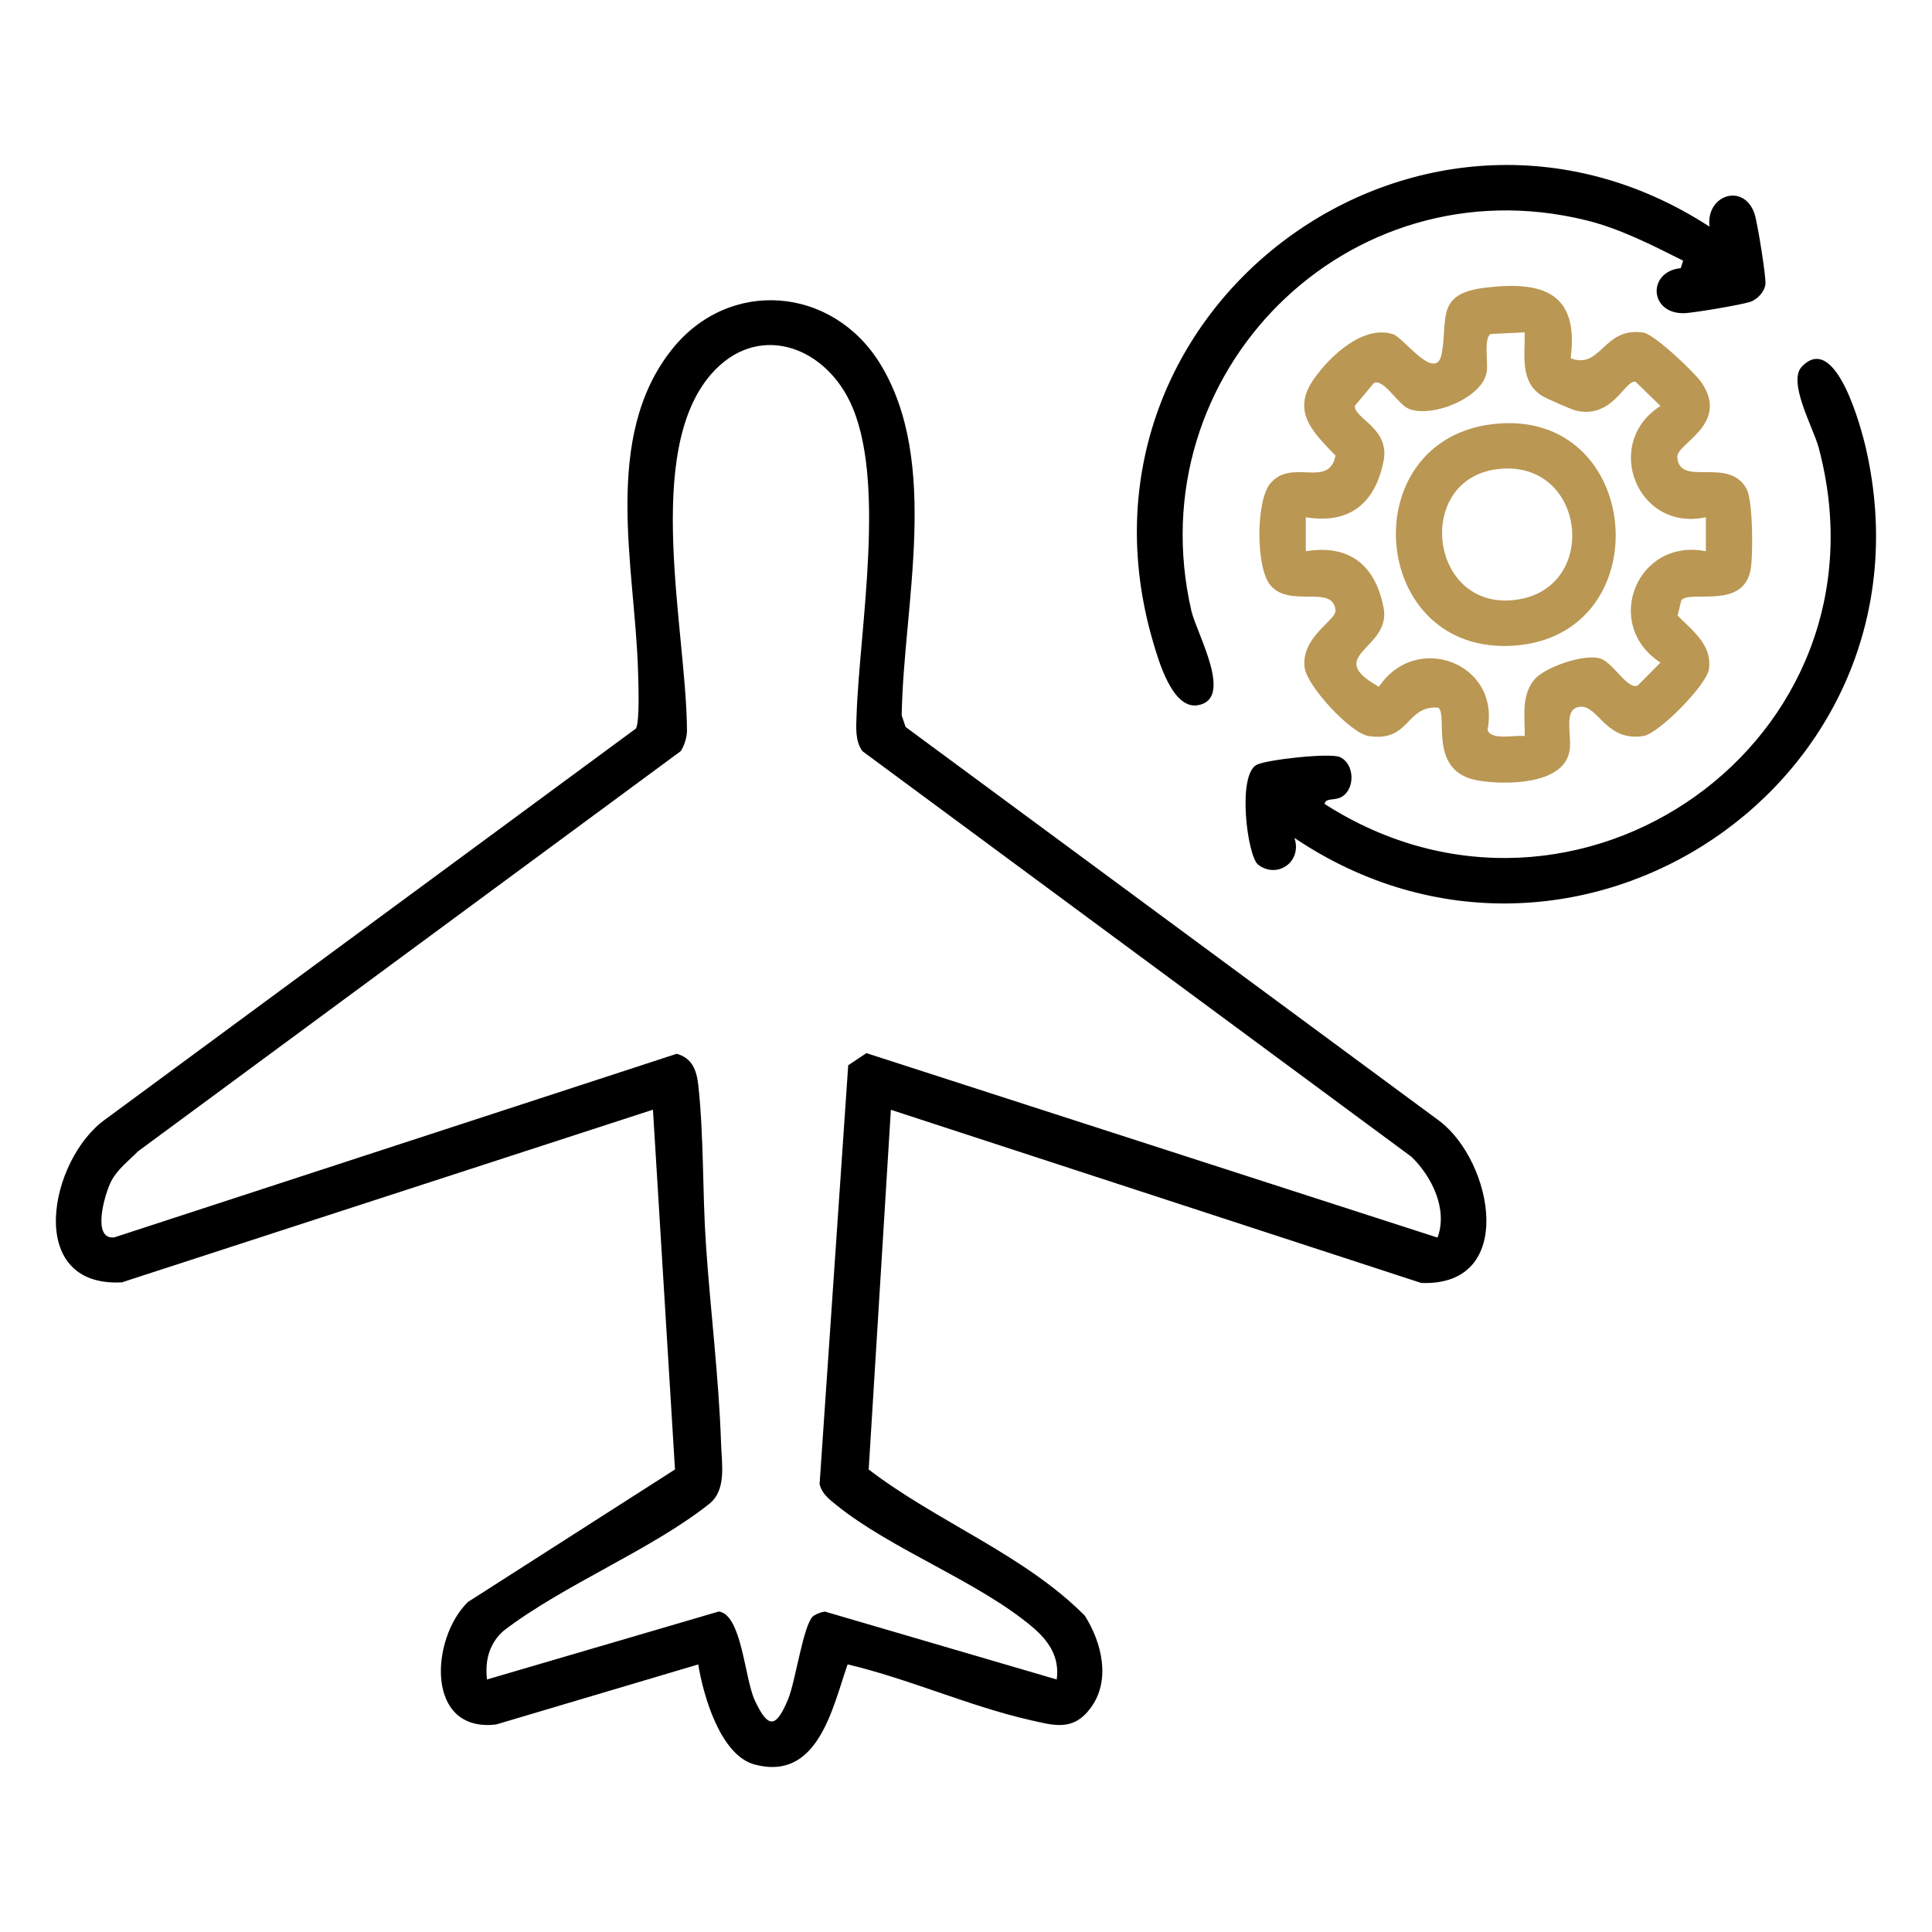
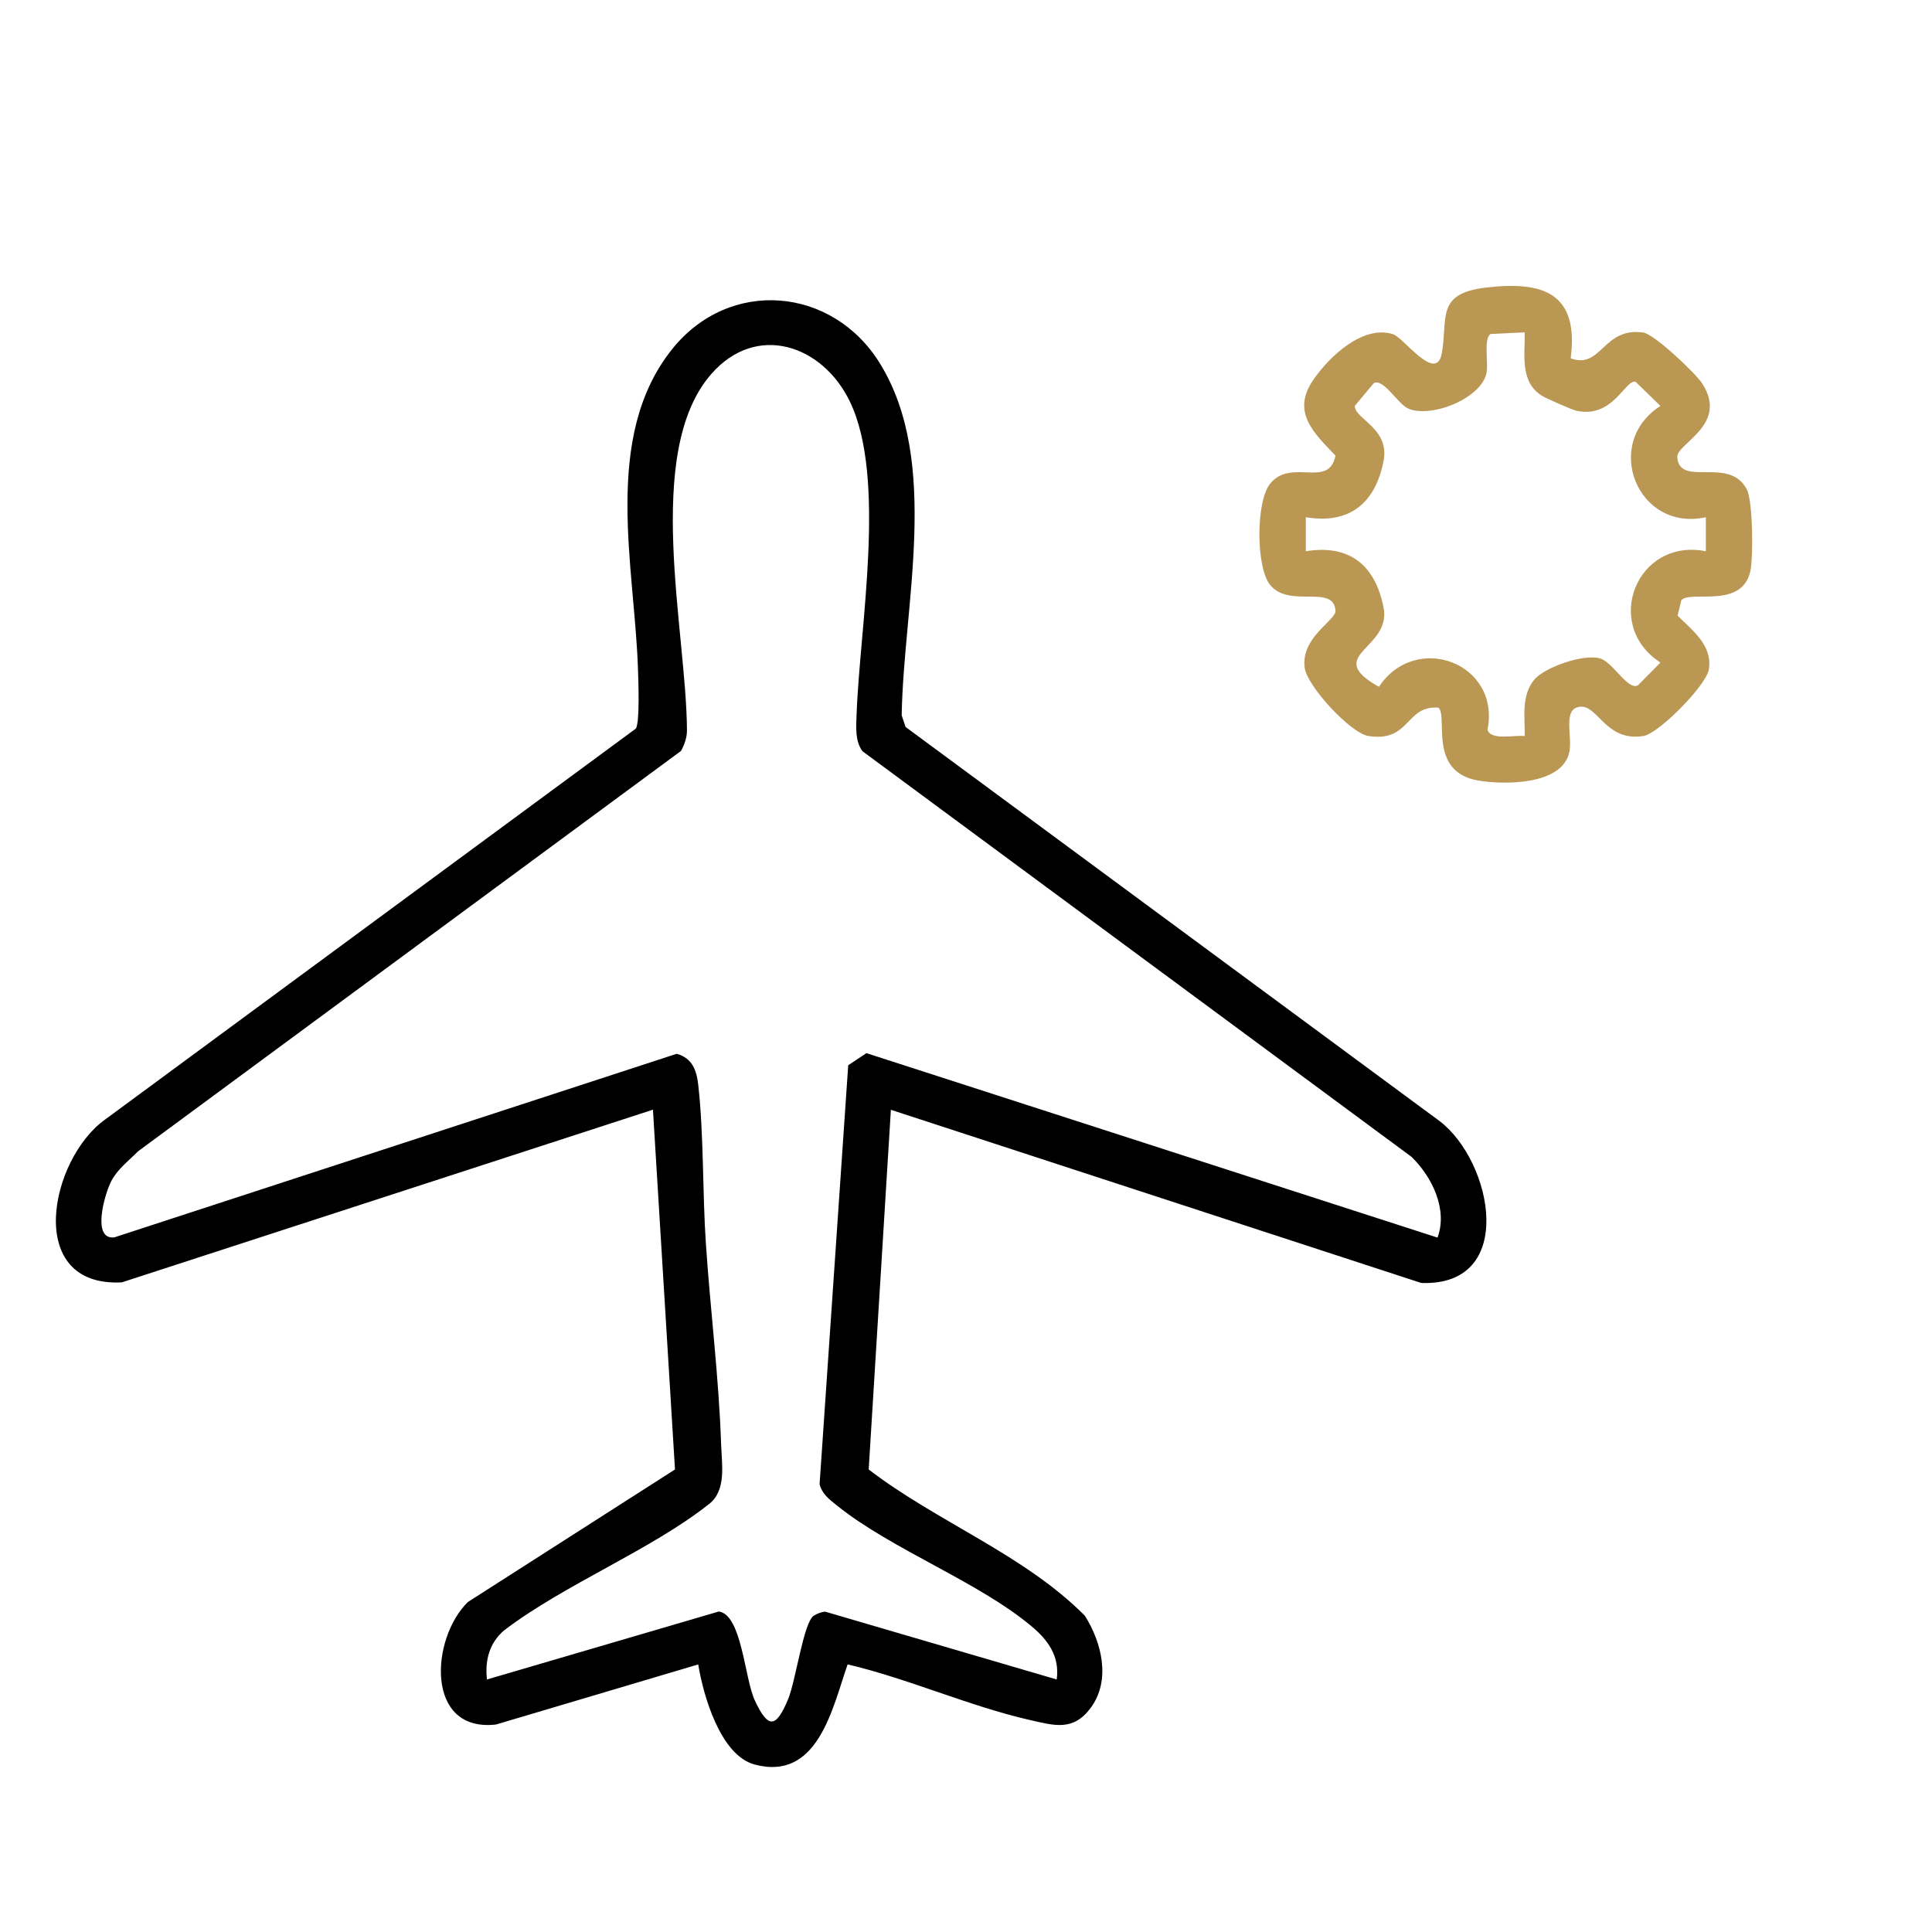
<svg xmlns="http://www.w3.org/2000/svg" width="384" height="384" viewBox="0 0 384 384" fill="none">
  <path d="M177.069 220.589L172.659 292.069C186.299 302.529 203.509 308.949 215.609 321.119C218.979 326.419 220.849 333.959 216.789 339.449C213.309 344.149 209.569 342.979 204.629 341.849C192.729 339.139 180.479 333.629 168.469 330.809C165.449 339.469 162.599 354.059 150.009 350.719C143.179 348.909 139.779 336.969 138.779 330.819L98.589 342.759C84.479 344.379 85.569 325.679 92.999 318.409L134.159 292.069L129.779 220.559L24.219 254.879C4.749 255.899 9.819 230.299 21.019 222.419L126.399 144.799C127.189 143.369 126.879 135.429 126.809 133.149C126.179 112.689 119.599 86.969 133.549 69.449C144.949 55.139 165.489 56.919 174.929 72.289C186.979 91.919 179.559 120.329 179.219 142.189L179.989 144.489L286.139 222.829C296.719 230.899 301.549 255.709 282.479 254.999L177.069 220.579V220.589ZM285.709 245.999C287.799 240.419 284.649 233.909 280.549 229.929L171.419 149.309C169.929 147.259 170.169 144.569 170.249 142.159C170.839 124.769 176.289 95.089 168.919 79.809C163.489 68.549 150.379 64.079 141.399 74.309C127.739 89.879 136.469 125.549 136.539 145.199C136.539 146.589 136.029 148.059 135.349 149.259L27.429 228.839C25.589 230.719 23.349 232.369 22.109 234.769C20.779 237.349 18.179 246.469 22.719 245.939L134.499 209.449C137.599 210.309 138.459 212.719 138.789 215.689C139.909 225.759 139.609 236.969 140.299 247.179C141.179 260.349 142.879 273.729 143.319 286.909C143.459 291.049 144.419 296.149 140.989 298.889C129.489 308.039 112.149 314.919 100.169 324.069C97.239 326.589 96.359 330.059 96.789 333.809L142.869 320.299C147.449 320.929 147.979 333.589 150.019 337.959C152.729 343.779 154.269 343.379 156.629 337.769C158.169 334.089 159.709 322.459 161.739 321.139C162.419 320.699 163.179 320.429 163.979 320.319L210.029 333.809C210.649 329.309 208.409 326.089 205.139 323.329C194.479 314.349 177.129 307.949 166.289 299.179C164.809 297.989 163.419 296.979 162.899 294.999L168.589 211.729L172.209 209.319L285.709 245.979V245.999Z" fill="black" />
  <path d="M312.151 71.197C318.291 73.547 318.591 64.927 326.611 66.097C328.851 66.427 336.961 74.147 338.301 76.187C343.701 84.447 333.181 88.167 333.371 90.857C333.801 96.987 343.731 90.557 347.201 97.287C348.401 99.607 348.501 110.777 347.891 113.537C346.181 121.167 335.921 117.207 334.171 119.317L333.441 122.357C336.451 125.407 340.351 128.207 339.661 133.007C339.211 136.157 329.711 145.797 326.641 146.287C319.201 147.477 317.661 140.207 314.121 140.467C310.441 140.737 312.621 146.357 311.901 149.547C310.431 156.097 298.941 155.997 293.861 155.147C283.621 153.437 287.931 142.137 285.861 140.647C279.311 140.177 280.321 147.597 271.981 146.287C268.441 145.727 259.781 136.387 259.311 132.707C258.521 126.617 265.601 123.297 265.441 121.337C265.021 116.047 256.331 120.967 252.471 116.287C249.591 112.797 249.601 99.587 252.471 96.107C256.711 90.967 264.111 97.207 265.441 90.557C261.081 86.007 256.611 81.877 261.061 75.447C264.251 70.827 270.891 64.547 276.861 66.417C278.991 67.087 285.491 76.277 286.571 70.207C287.801 63.257 285.331 58.347 295.281 57.167C306.721 55.797 313.871 58.217 312.181 71.217L312.151 71.197ZM303.041 66.057L296.241 66.387C294.881 67.337 295.791 71.977 295.501 73.897C294.701 79.117 284.571 83.127 279.981 81.247C277.841 80.367 275.001 75.137 273.051 76.147L269.271 80.687C269.271 83.297 276.251 85.127 275.001 91.587C273.381 99.947 268.291 104.257 259.541 102.807V109.567C268.271 108.127 273.381 112.407 275.001 120.787C276.601 129.057 262.791 130.187 274.071 136.507C281.401 125.477 298.301 131.747 295.651 145.077C296.361 147.247 301.191 146.027 303.051 146.307C303.111 142.437 302.311 138.317 304.951 135.087C306.941 132.647 314.881 129.857 318.081 130.887C320.661 131.717 323.541 137.257 325.541 136.227L330.031 131.687C318.431 124.217 325.311 106.837 339.051 109.567V102.807C325.431 105.777 318.401 88.107 330.031 80.687L325.071 75.867C322.911 75.487 320.651 83.197 313.341 81.647C312.481 81.467 307.381 79.217 306.531 78.697C302.041 75.937 303.121 70.637 303.051 66.057H303.041Z" fill="#BA9753" />
-   <path d="M257.29 166.561C258.85 171.351 253.83 174.721 250.09 171.881C247.89 170.211 245.84 153.901 249.83 151.981C251.95 150.961 264.27 149.611 266.27 150.461C269.18 151.701 269.46 156.681 266.71 158.361C265.31 159.211 263.39 158.511 263.29 159.801C313.36 191.921 376.99 147.171 361.48 88.991C360.39 84.911 355.2 75.871 358.17 72.821C364.91 65.901 369.98 85.181 370.91 89.301C385.82 155.301 312.93 203.981 257.29 166.551V166.561Z" fill="black" />
-   <path d="M339.779 45.058C339.009 38.738 346.599 36.248 348.729 42.488C349.289 44.128 351.079 55.178 350.889 56.528C350.699 57.948 349.469 59.268 348.219 59.868C346.969 60.468 336.489 62.208 334.789 62.248C327.759 62.438 327.379 53.968 334.059 53.298L334.539 51.808C328.329 48.708 322.009 45.438 315.199 43.768C267.879 32.178 225.909 74.148 236.799 121.418C237.849 125.958 245.389 139.048 237.999 140.178C232.999 140.938 230.269 131.288 229.169 127.548C209.769 61.268 282.389 7.788 339.779 45.048V45.058Z" fill="black" />
-   <path d="M296.871 84.276C326.581 80.956 330.171 126.036 301.151 128.306C272.131 130.576 268.641 87.436 296.871 84.276ZM297.611 93.246C281.071 95.286 284.001 121.296 301.091 119.246C318.181 117.196 315.291 91.066 297.611 93.246Z" fill="#BA9753" />
</svg>